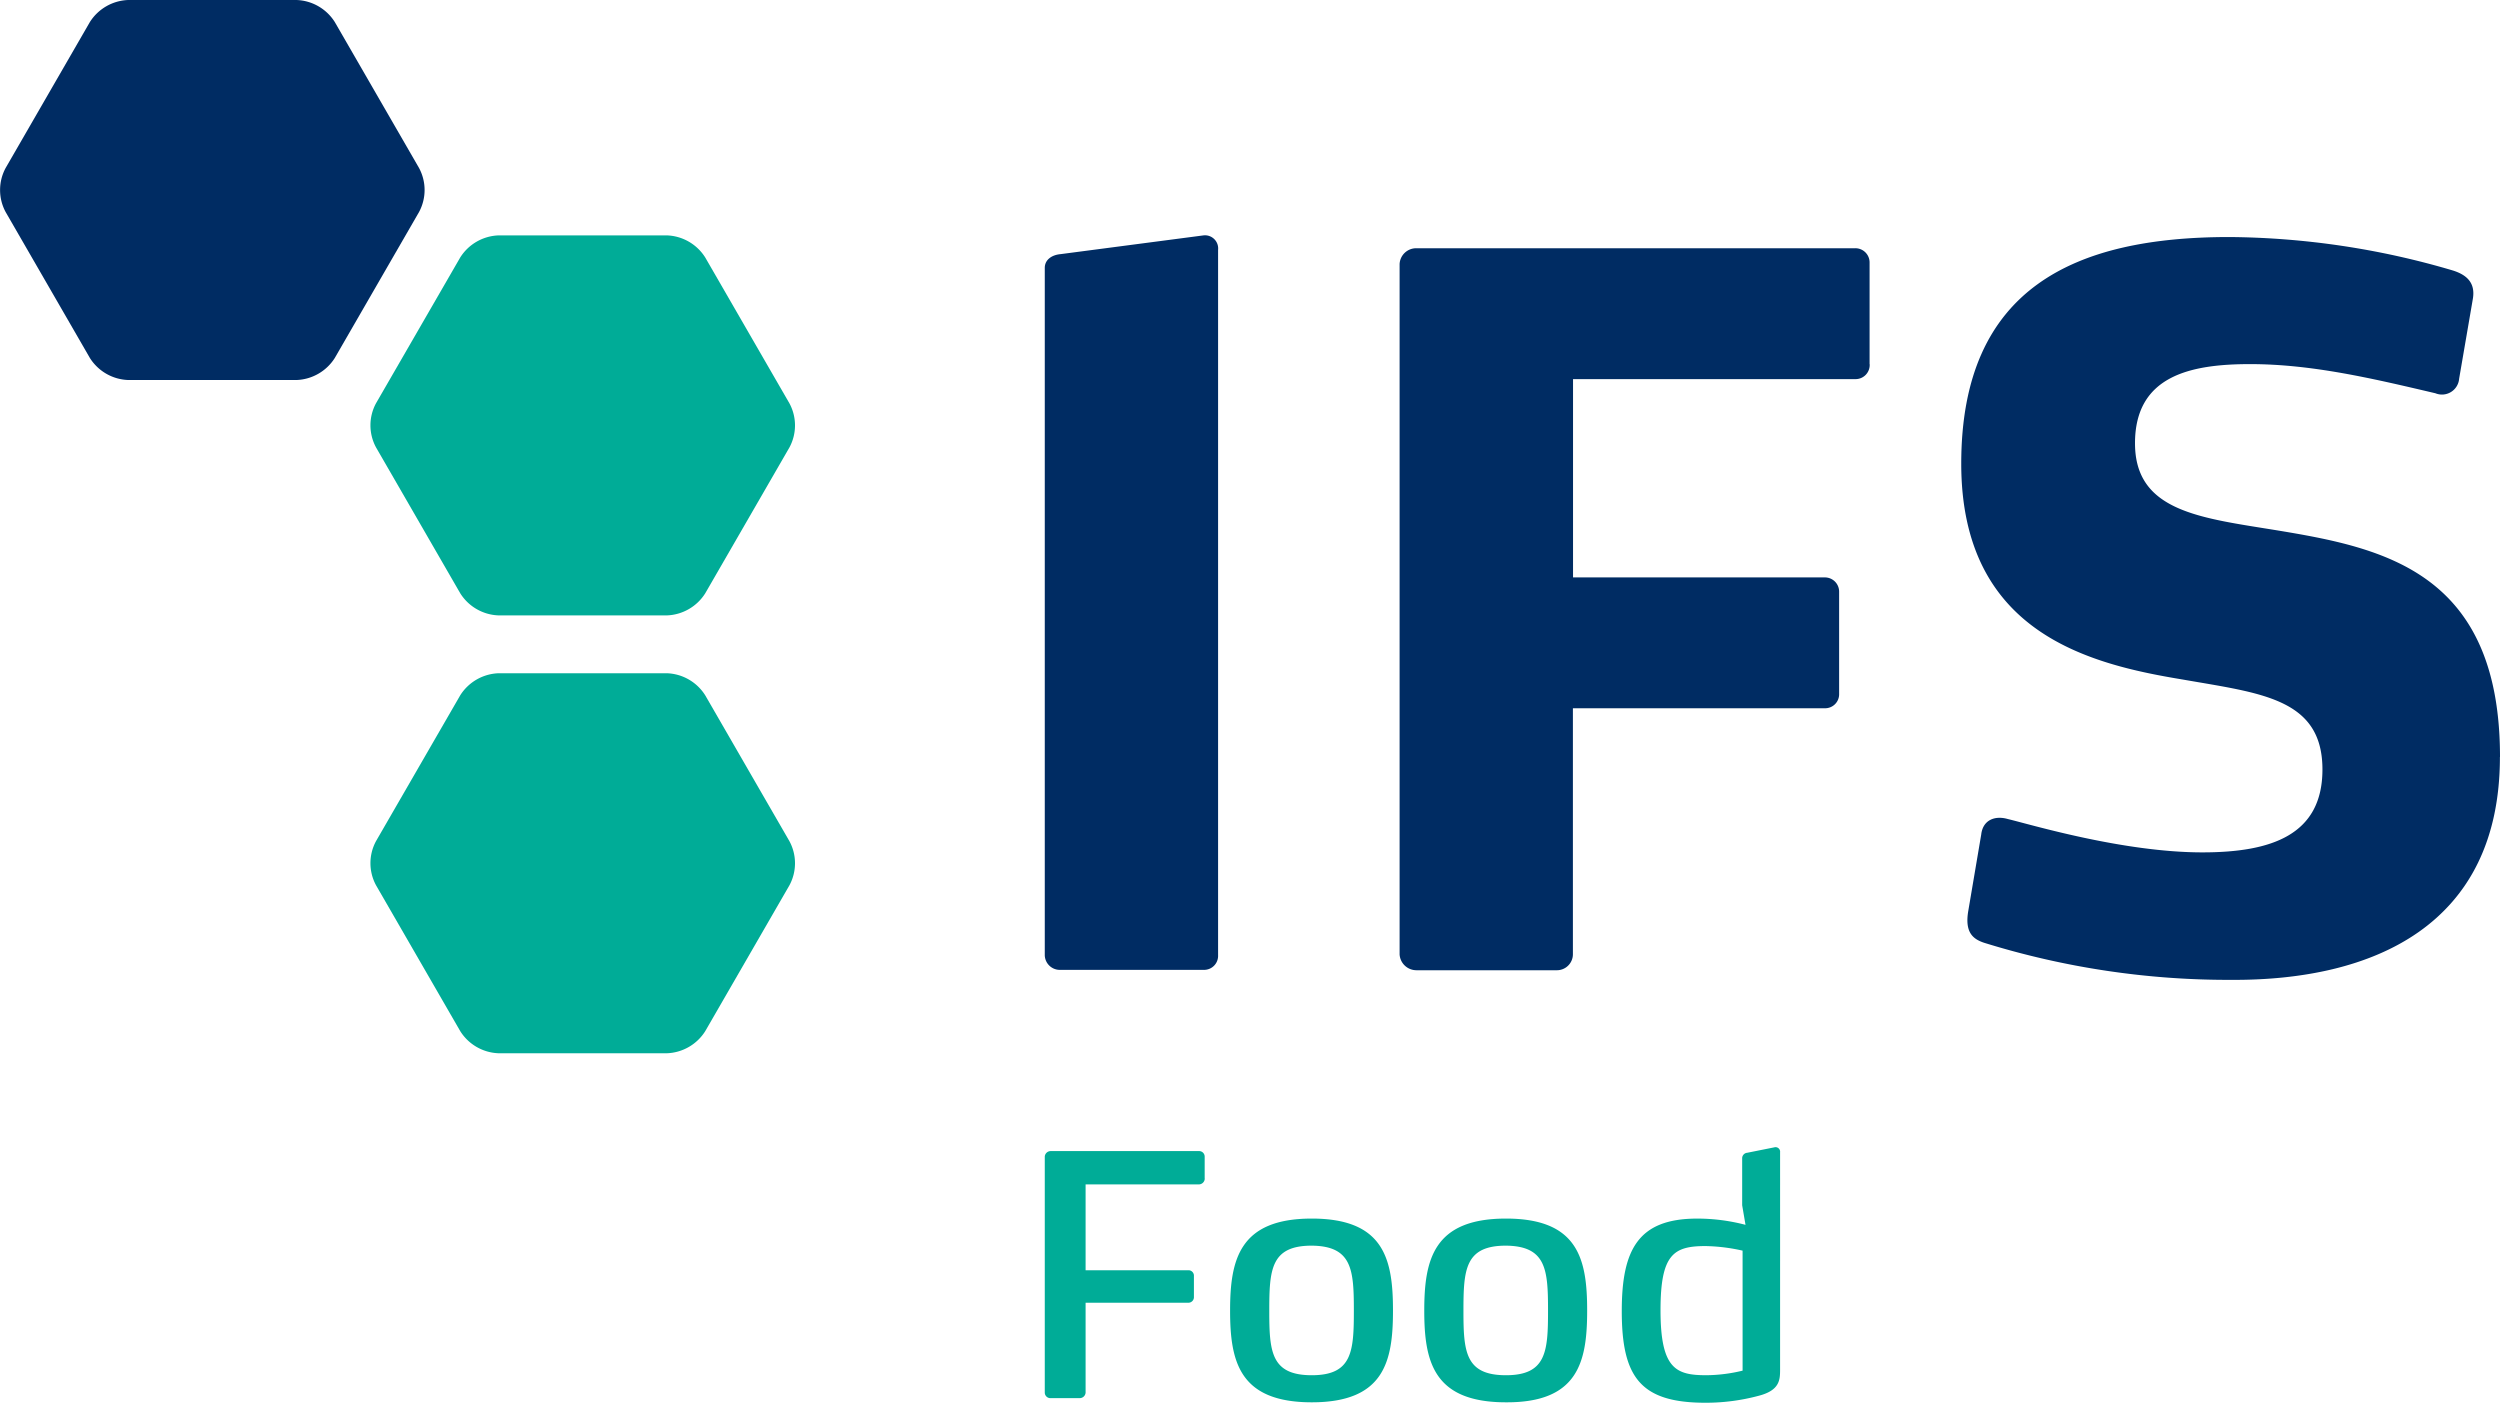
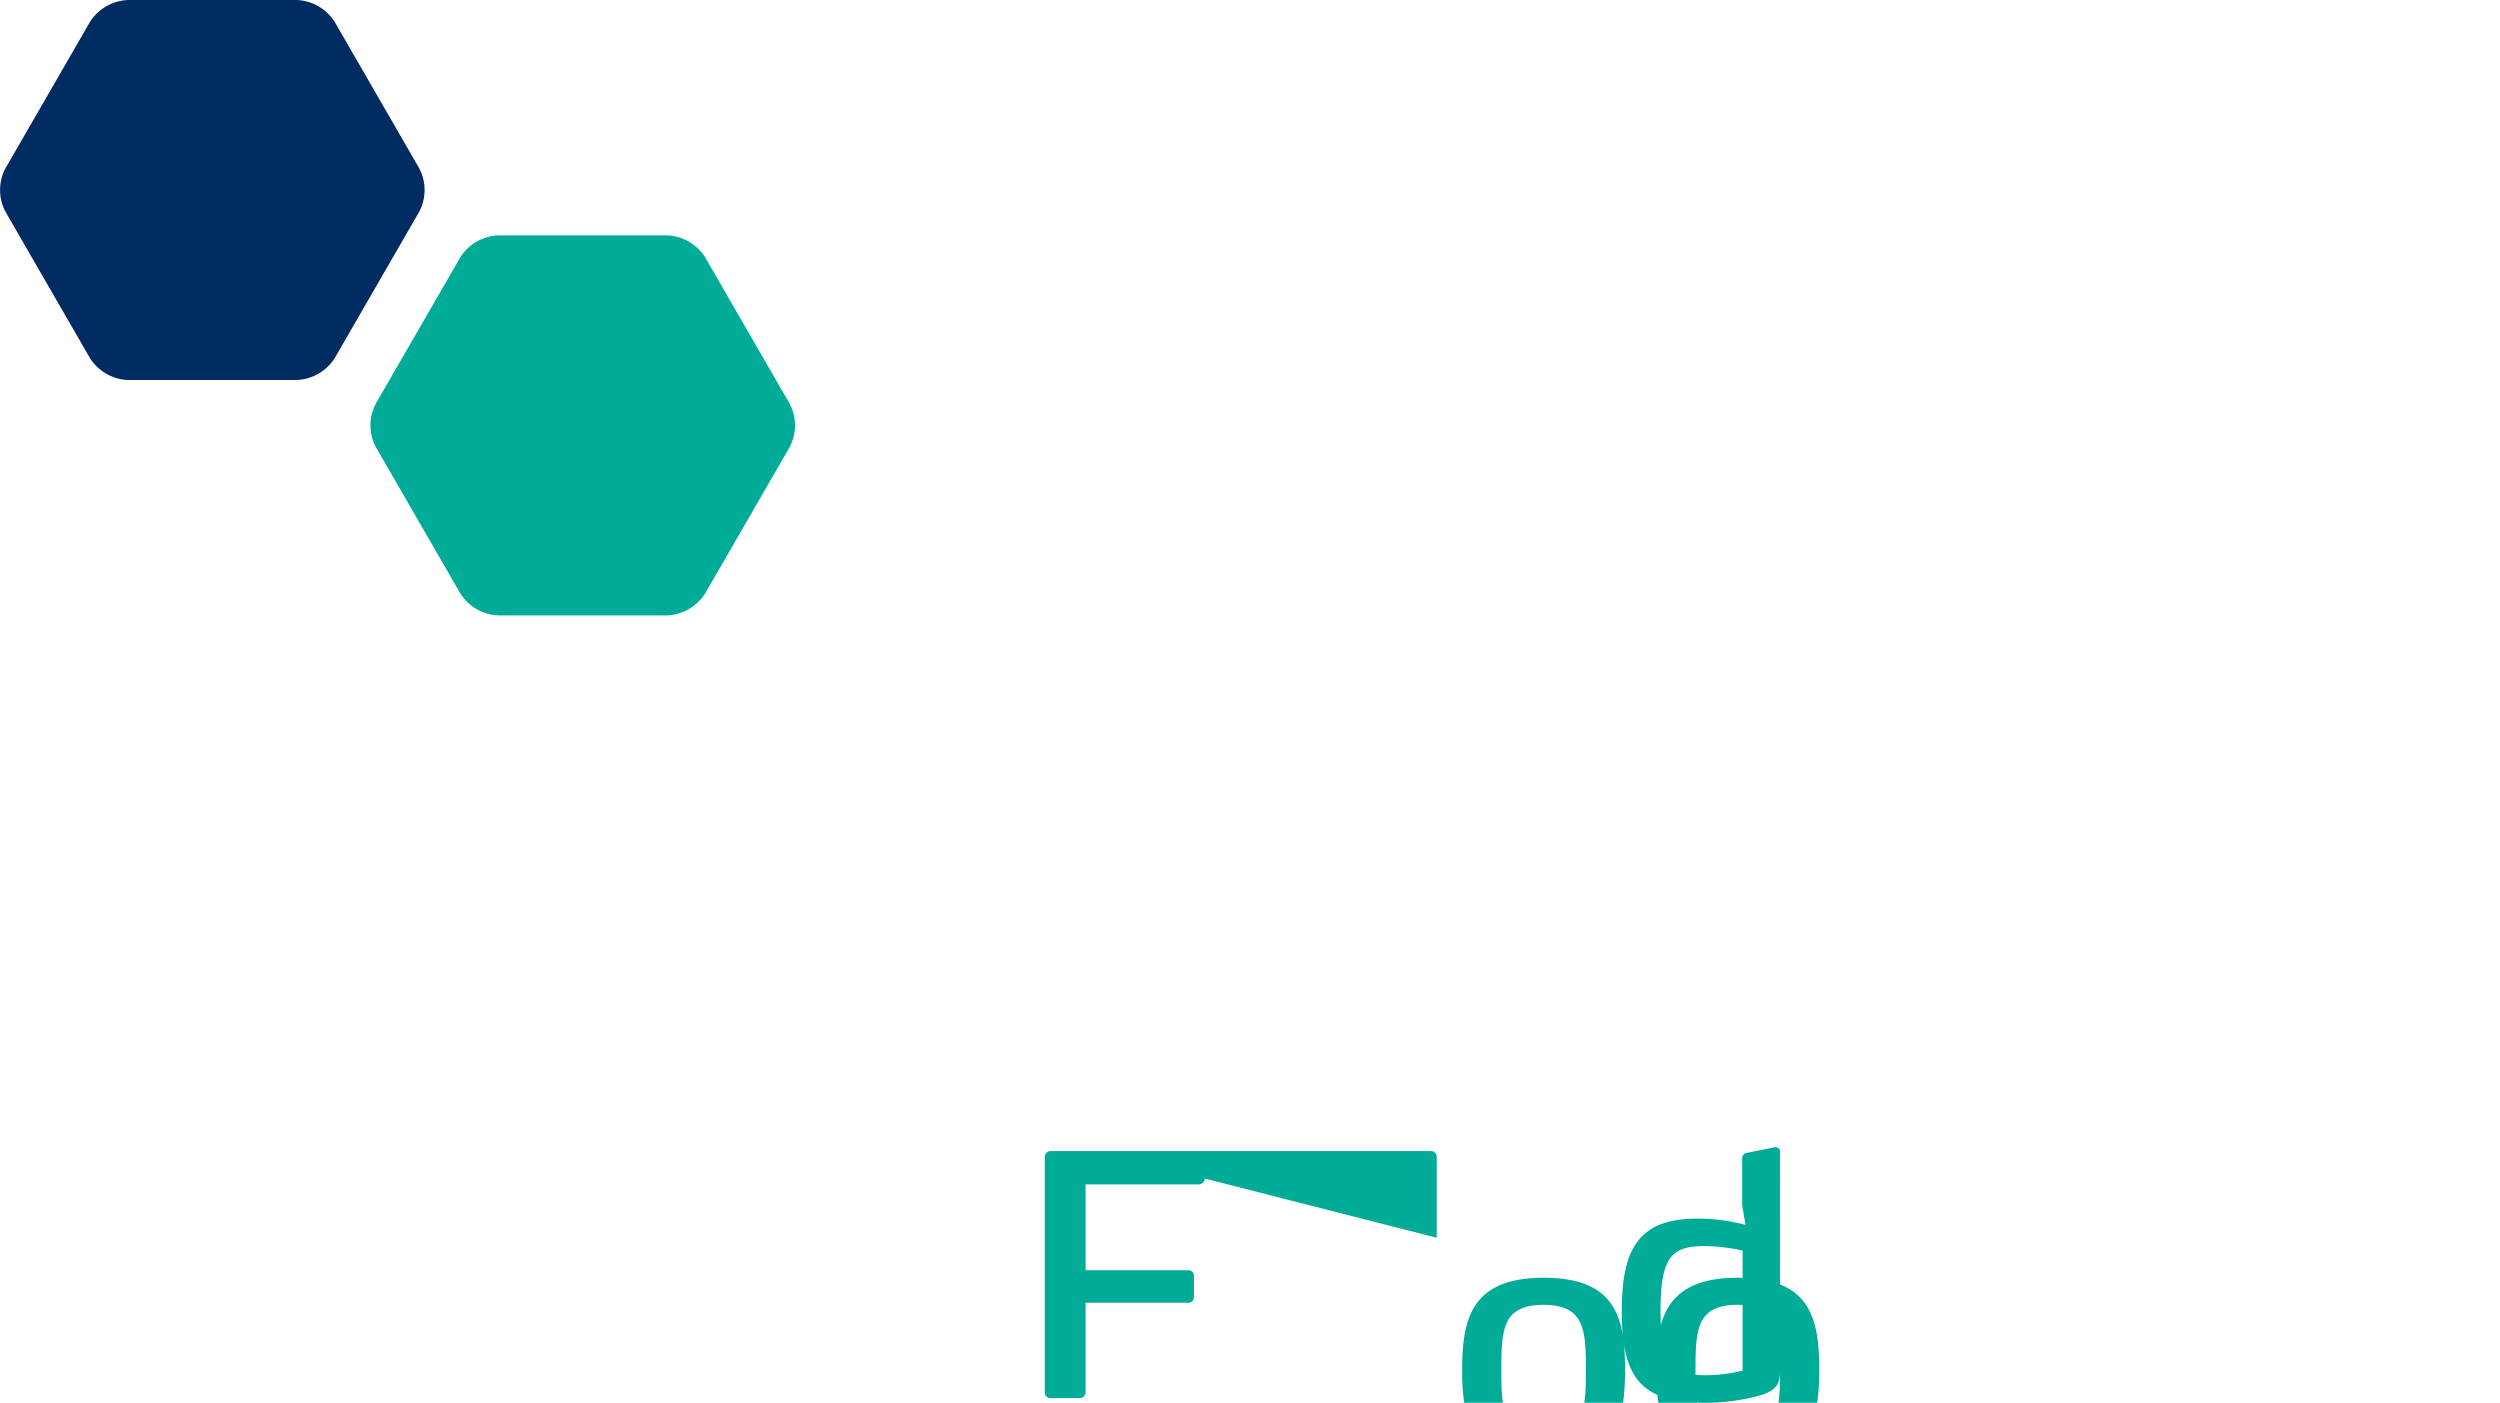
<svg xmlns="http://www.w3.org/2000/svg" width="210.833" height="118.296" viewBox="0 0 210.833 118.296">
  <g id="ifs-food-logo-vector" transform="translate(131.078 -107.9)">
-     <path id="Trazado_3182" data-name="Trazado 3182" d="M242.424,208.378c0-15.635-9.873-17.637-18.8-19.113-6.465-1.054-11.981-1.581-11.981-7.343,0-5.692,4.673-6.676,9.7-6.676,5.27,0,10.4,1.23,15.635,2.459a1.453,1.453,0,0,0,2-1.23l1.159-6.746c.246-1.476-.7-2.073-1.722-2.389a68.077,68.077,0,0,0-18.8-2.811c-12.965,0-22.626,4.216-22.626,19.113,0,14.265,10.786,16.9,18.656,18.2,6.605,1.159,11.805,1.581,11.805,7.589,0,5.516-4.286,6.992-10.119,6.992-6.746,0-14.616-2.389-16.408-2.811-1.089-.316-2.108.07-2.249,1.3l-1.089,6.43c-.316,1.827.386,2.389,1.335,2.705a69.463,69.463,0,0,0,20.835,3.127c11.946.07,22.662-4.567,22.662-18.8m-53.158-33.132v-8.538a1.2,1.2,0,0,0-1.23-1.23h-37a1.4,1.4,0,0,0-1.405,1.335v58.218a1.42,1.42,0,0,0,1.405,1.335h11.805a1.351,1.351,0,0,0,1.405-1.335V204.268h21.221a1.181,1.181,0,0,0,1.23-1.23v-8.573a1.2,1.2,0,0,0-1.23-1.23H164.25V176.511h23.786a1.19,1.19,0,0,0,1.23-1.265M134.316,225.1V165.62a1.111,1.111,0,0,0-1.23-1.23l-12.051,1.581c-.773.07-1.335.492-1.335,1.159V225.1a1.269,1.269,0,0,0,1.335,1.23h12.051a1.181,1.181,0,0,0,1.23-1.23" transform="translate(-162.669 -36.639)" fill="#002c63" />
    <path id="Trazado_3183" data-name="Trazado 3183" d="M-123.5,109.762a3.993,3.993,0,0,1,3.232-1.862h14.194a3.984,3.984,0,0,1,3.232,1.862l7.1,12.3a3.915,3.915,0,0,1,0,3.724l-7.1,12.3a3.993,3.993,0,0,1-3.232,1.862h-14.194a3.984,3.984,0,0,1-3.232-1.862l-7.1-12.3a3.915,3.915,0,0,1,0-3.724Z" fill="#002c63" />
-     <path id="Trazado_3184" data-name="Trazado 3184" d="M-34.6,271.362a3.993,3.993,0,0,1,3.232-1.862H-17.17a3.984,3.984,0,0,1,3.232,1.862l7.1,12.3a3.915,3.915,0,0,1,0,3.724l-7.1,12.3a3.993,3.993,0,0,1-3.232,1.862H-31.364A3.984,3.984,0,0,1-34.6,299.68l-7.1-12.3a3.915,3.915,0,0,1,0-3.724Z" transform="translate(-57.666 -104.823)" fill="#00ac97" />
    <path id="Trazado_3185" data-name="Trazado 3185" d="M-34.6,166.262a3.993,3.993,0,0,1,3.232-1.862H-17.17a3.984,3.984,0,0,1,3.232,1.862l7.1,12.3a3.915,3.915,0,0,1,0,3.724l-7.1,12.3a3.993,3.993,0,0,1-3.232,1.862H-31.364A3.984,3.984,0,0,1-34.6,194.58l-7.1-12.3a3.915,3.915,0,0,1,0-3.724Z" transform="translate(-57.666 -36.649)" fill="#00ac97" />
-     <path id="Trazado_3186" data-name="Trazado 3186" d="M178.55,402.109a13.278,13.278,0,0,1-3.057.386c-2.565,0-3.865-.527-3.865-5.481,0-4.708,1.089-5.411,3.794-5.411a15.258,15.258,0,0,1,3.127.386Zm3.162-.07V383.7a.386.386,0,0,0-.492-.422l-2.284.457a.465.465,0,0,0-.422.492v3.935l.281,1.651a15.956,15.956,0,0,0-4.076-.527c-4.989,0-6.359,2.635-6.359,7.8,0,5.586,1.581,7.73,7.062,7.73a17.225,17.225,0,0,0,4.532-.6c1.722-.457,1.757-1.335,1.757-2.178m-19.57-4.989c0,3.443-.141,5.446-3.549,5.446-3.443,0-3.584-2-3.584-5.446,0-3.478.141-5.481,3.584-5.481,3.408.035,3.549,2.038,3.549,5.481m3.3,0c0-4.321-.738-7.765-6.851-7.765s-6.886,3.478-6.886,7.765.773,7.73,6.886,7.73c6.113.035,6.851-3.443,6.851-7.73m-19.675,0c0,3.443-.141,5.446-3.549,5.446-3.443,0-3.584-2-3.584-5.446,0-3.478.141-5.481,3.584-5.481,3.408.035,3.549,2.038,3.549,5.481m3.3,0c0-4.321-.738-7.765-6.851-7.765s-6.886,3.478-6.886,7.765.773,7.73,6.886,7.73,6.851-3.443,6.851-7.73m-15.881-11.138V384.05a.465.465,0,0,0-.457-.457H120.192a.5.5,0,0,0-.492.457v19.921a.473.473,0,0,0,.492.457h2.459a.5.5,0,0,0,.492-.457v-7.589h8.678a.465.465,0,0,0,.457-.457v-1.862a.46.46,0,0,0-.457-.422h-8.678V386.4h9.592a.5.5,0,0,0,.457-.492" transform="translate(-162.669 -178.618)" fill="#00ac97" />
+     <path id="Trazado_3186" data-name="Trazado 3186" d="M178.55,402.109a13.278,13.278,0,0,1-3.057.386c-2.565,0-3.865-.527-3.865-5.481,0-4.708,1.089-5.411,3.794-5.411a15.258,15.258,0,0,1,3.127.386Zm3.162-.07V383.7a.386.386,0,0,0-.492-.422l-2.284.457a.465.465,0,0,0-.422.492v3.935l.281,1.651a15.956,15.956,0,0,0-4.076-.527c-4.989,0-6.359,2.635-6.359,7.8,0,5.586,1.581,7.73,7.062,7.73a17.225,17.225,0,0,0,4.532-.6c1.722-.457,1.757-1.335,1.757-2.178c0,3.443-.141,5.446-3.549,5.446-3.443,0-3.584-2-3.584-5.446,0-3.478.141-5.481,3.584-5.481,3.408.035,3.549,2.038,3.549,5.481m3.3,0c0-4.321-.738-7.765-6.851-7.765s-6.886,3.478-6.886,7.765.773,7.73,6.886,7.73c6.113.035,6.851-3.443,6.851-7.73m-19.675,0c0,3.443-.141,5.446-3.549,5.446-3.443,0-3.584-2-3.584-5.446,0-3.478.141-5.481,3.584-5.481,3.408.035,3.549,2.038,3.549,5.481m3.3,0c0-4.321-.738-7.765-6.851-7.765s-6.886,3.478-6.886,7.765.773,7.73,6.886,7.73,6.851-3.443,6.851-7.73m-15.881-11.138V384.05a.465.465,0,0,0-.457-.457H120.192a.5.5,0,0,0-.492.457v19.921a.473.473,0,0,0,.492.457h2.459a.5.5,0,0,0,.492-.457v-7.589h8.678a.465.465,0,0,0,.457-.457v-1.862a.46.46,0,0,0-.457-.422h-8.678V386.4h9.592a.5.5,0,0,0,.457-.492" transform="translate(-162.669 -178.618)" fill="#00ac97" />
  </g>
</svg>